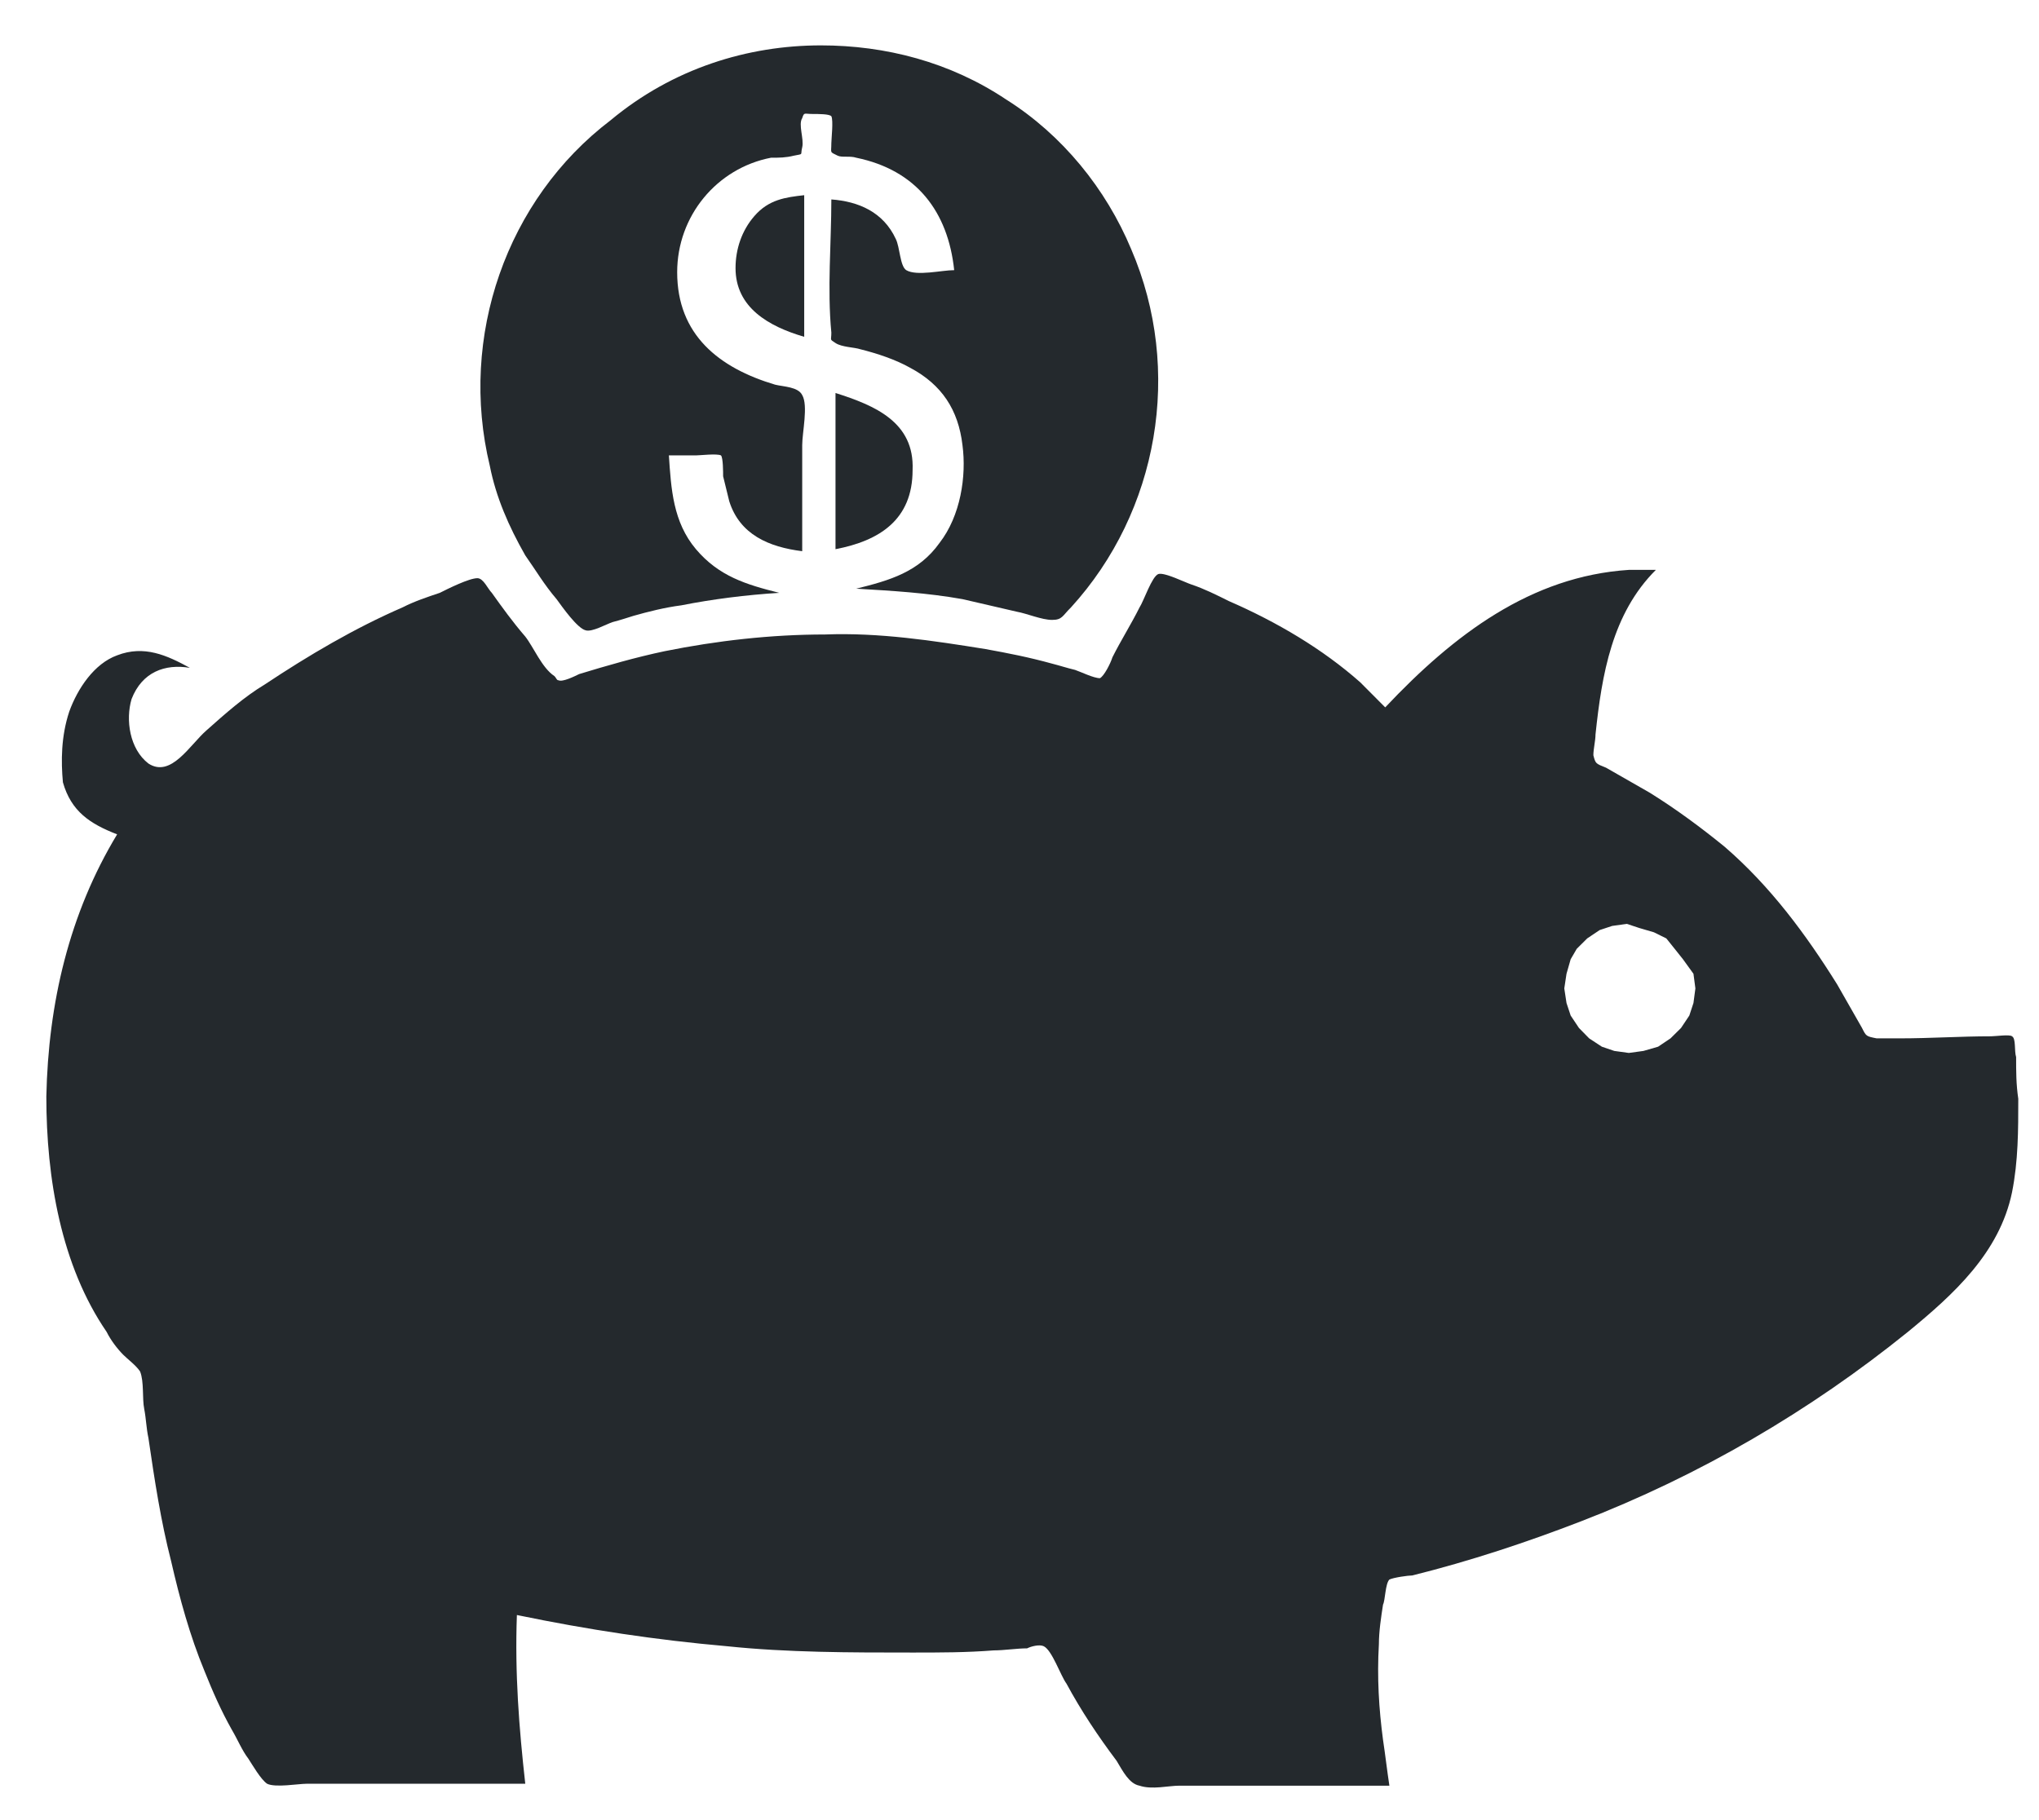
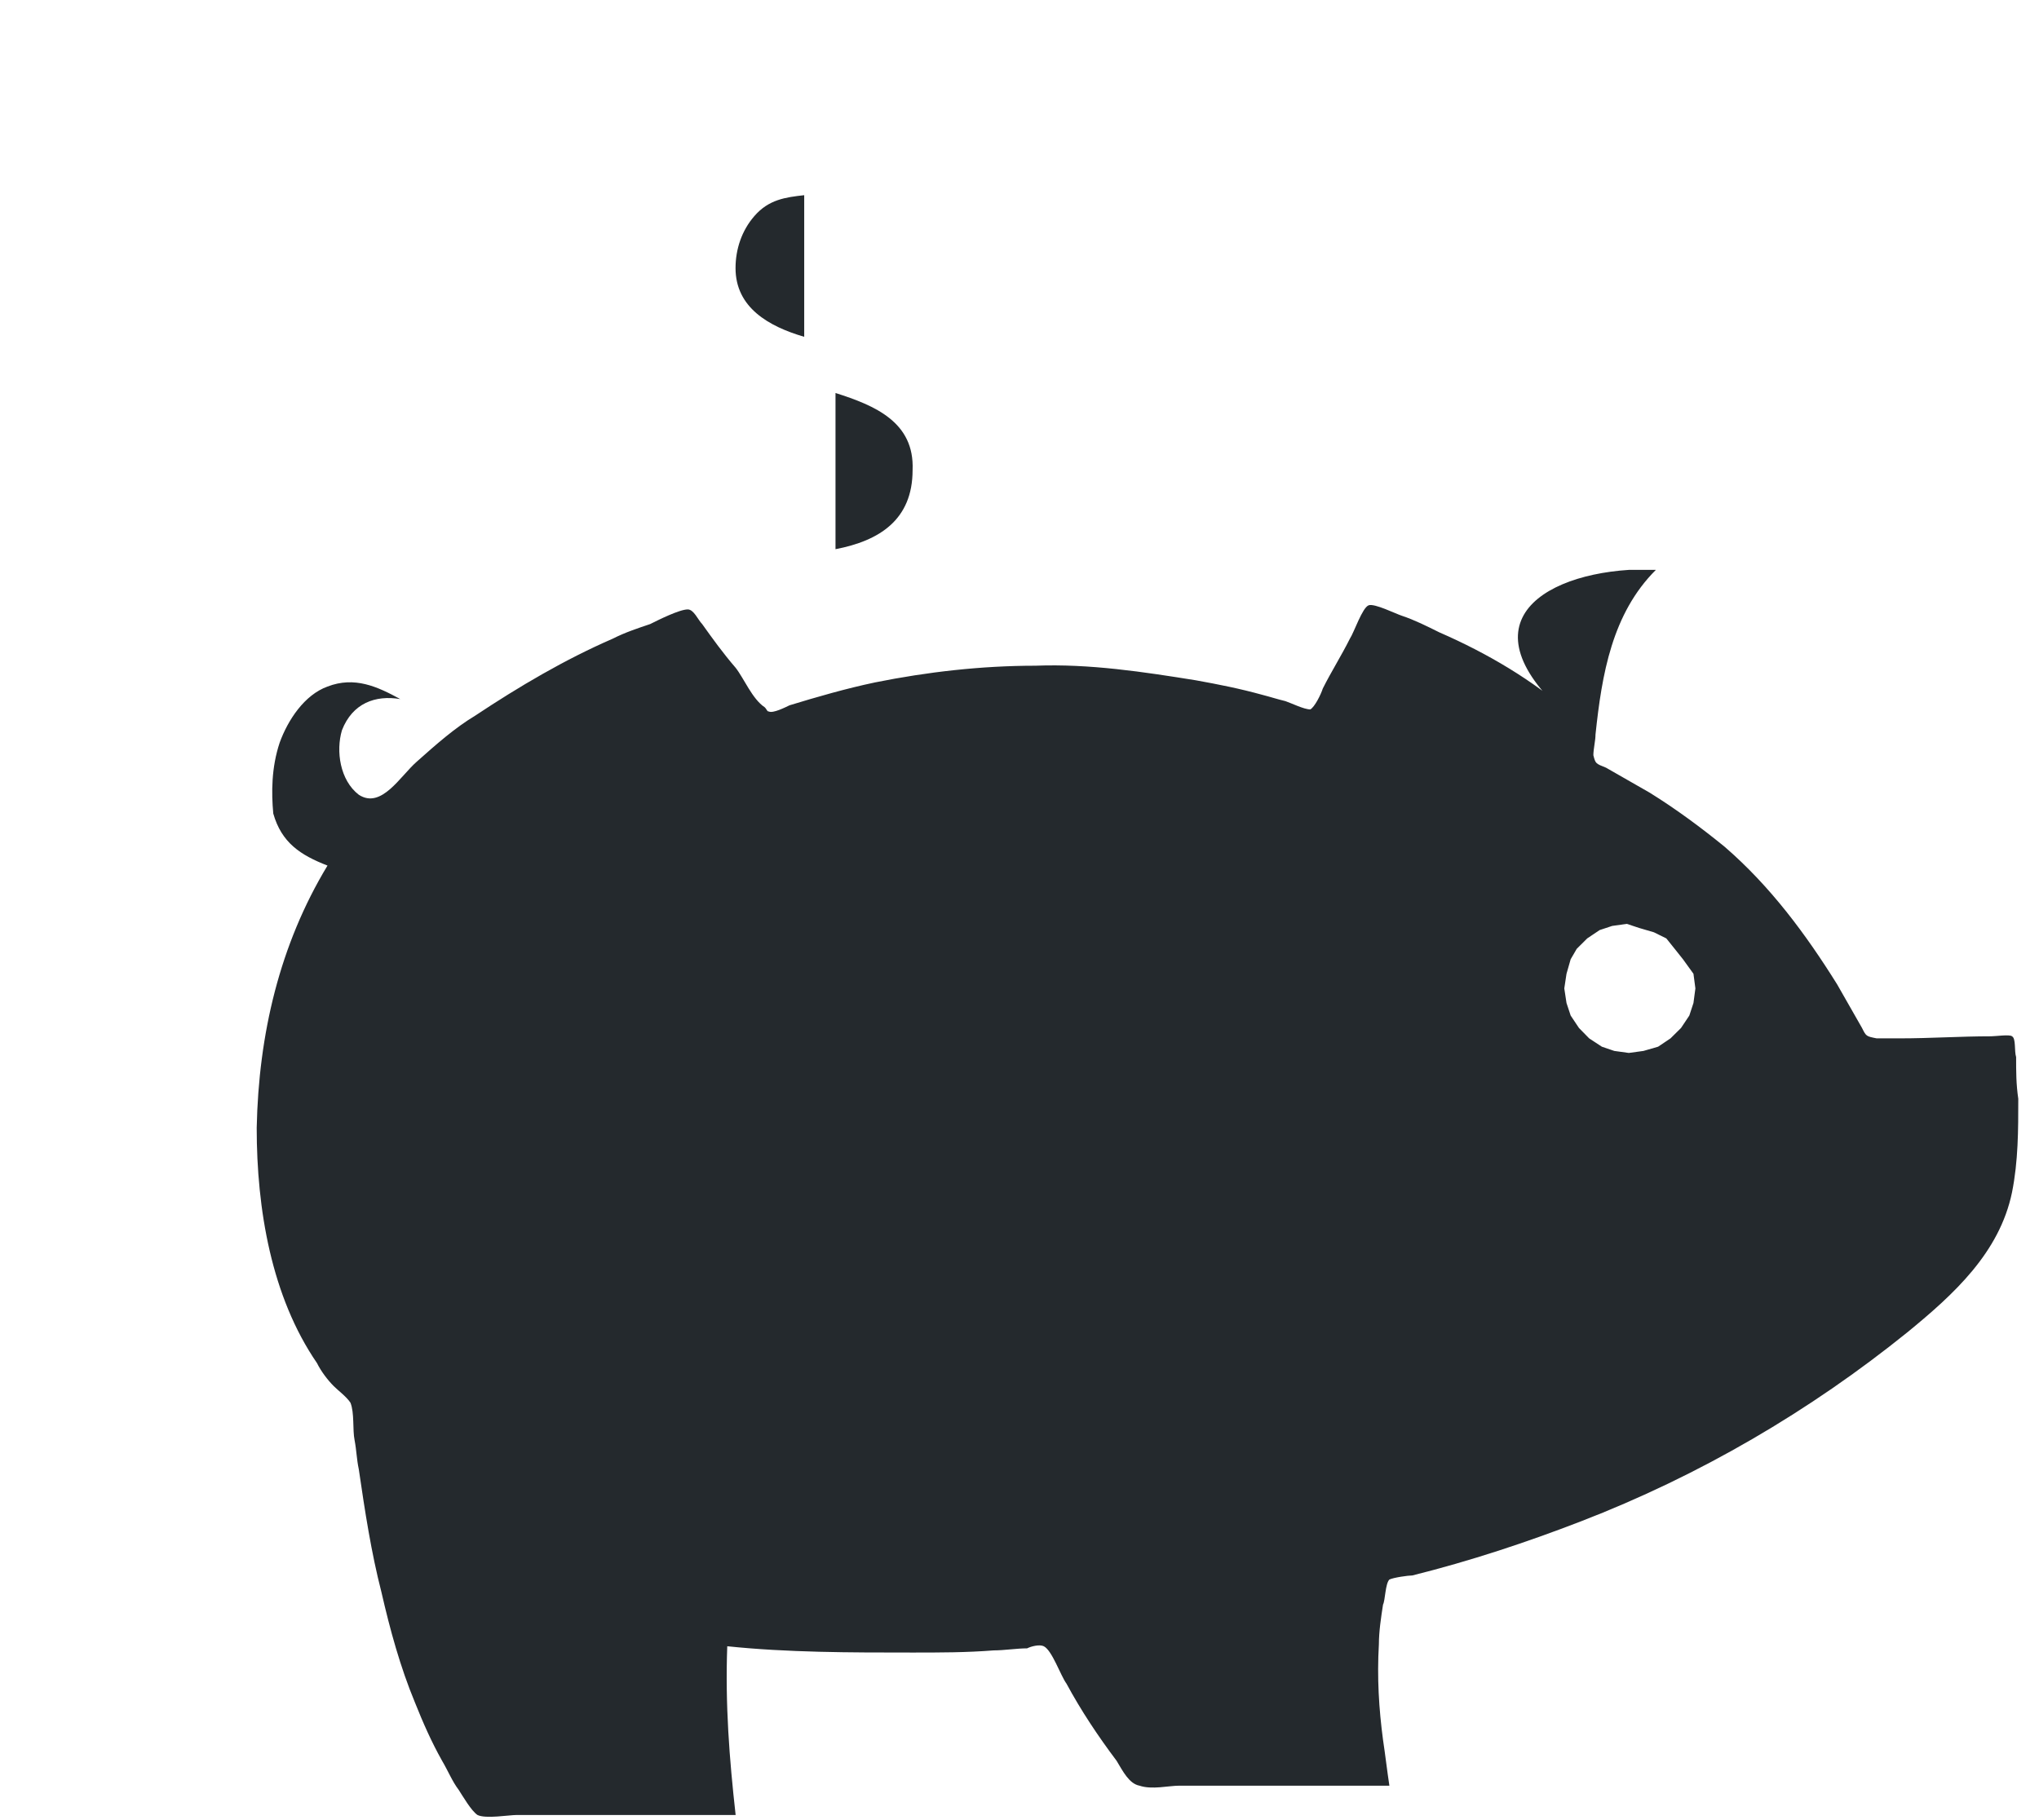
<svg xmlns="http://www.w3.org/2000/svg" version="1.1" id="icones" x="0px" y="0px" width="103.375px" height="92.277px" viewBox="0 0 103.375 92.277" enable-background="new 0 0 103.375 92.277" xml:space="preserve">
  <g id="New_Symbol_28">
</g>
  <g>
    <g transform="matrix(0.186,0,0,0.186,503.07,8)">
-       <path vector-effect="none" fill="#24292D" d="M-2480.933-30.639c17.626,0,35.208,4.529,50.517,14.76    c15.309,9.637,27.229,24.377,34.084,40.832c14.18,32.959,7.401,71.529-16.437,97.652c-2.339,2.279-2.339,3.391-5.126,3.391    c-2.861,0-6.813-1.736-9.655-2.24c-5.144-1.15-9.661-2.283-14.784-3.422c-9.642-1.717-19.298-2.285-28.958-2.852    c9.112-2.252,17.041-4.523,22.71-12.477c5.724-7.381,7.377-18.178,6.249-26.67c-1.131-9.637-5.65-16.471-14.177-21.033    c-3.995-2.268-9.055-3.947-13.653-5.096c-1.653-0.553-5.065-0.553-6.776-1.697c-1.695-1.133-1.134-0.566-1.134-2.844    c-1.147-11.92,0-24.383,0-36.303c7.367,0.541,14.162,3.406,17.568,10.781c1.131,2.268,1.131,7.375,2.845,8.498    c2.864,1.695,9.677,0,13.07,0c-1.674-15.873-10.207-27.264-26.702-30.654c-1.653-0.561-3.937,0-5.063-0.561    c-2.28-1.135-1.719-0.584-1.719-3.412c0-1.129,0.588-6.221,0-7.338c-0.562-0.615-3.404-0.615-5.139-0.615    c-2.257,0-2.257-0.561-2.803,1.135c-1.131,1.736,0.546,5.689,0,7.951c-0.585,2.279,0.546,1.695-2.26,2.279    c-2.257,0.561-3.994,0.561-6.249,0.561c-14.786,2.861-25.573,15.895-25.573,31.217c0,17.043,11.372,26.098,26.702,30.66    c2.257,0.561,6.249,0.561,7.38,2.838c1.674,2.846,0,10.211,0,13.633v28.928c-9.118-1.135-17.02-4.541-19.886-13.617l-1.672-6.818    c0-1.123,0-5.08-0.588-5.684c-1.149-0.547-5.685,0-6.818,0h-7.38c0.609,9.117,1.131,18.172,7.38,25.572    c6.254,7.381,13.655,9.637,22.71,11.9c-9.055,0.566-18.167,1.717-26.699,3.406c-4.514,0.582-9.036,1.732-13.028,2.861    c-1.695,0.523-3.409,1.111-5.666,1.695c-1.735,0.555-5.667,2.822-7.404,2.246c-2.257-0.563-6.251-6.221-7.905-8.492    c-3.406-3.98-5.724-7.975-8.529-11.922c-4.541-7.973-7.986-15.895-9.664-24.408c-8.509-35.189,4.541-72.641,32.896-94.209    C-2521.229-24.408-2500.776-30.639-2480.933-30.639L-2480.933-30.639" />
-     </g>
+       </g>
    <g transform="matrix(0.186,0,0,0.186,503.07,8)">
-       <path vector-effect="none" fill="#24292D" d="M-2485.47,10.205v38.611c-9.664-2.828-18.718-7.963-18.718-18.732    c0-5.129,1.674-10.225,5.144-14.199C-2495.134,11.365-2490.533,10.771-2485.47,10.205L-2485.47,10.205 M-2476.94,64.135    c10.771,3.416,21.558,7.957,21.012,21.006c0,13.611-9.112,19.295-21.012,21.578V64.135 M-2260.705,112.361h7.375    c-11.918,11.9-14.718,28.402-16.453,44.875c0,1.652-0.583,3.957-0.583,5.668c0.583,2.252,0.583,2.252,3.451,3.387l11.913,6.818    c7.322,4.551,14.183,9.658,20.432,14.754c12.467,10.777,22.104,23.82,30.636,37.479l6.792,11.904    c1.134,2.277,1.134,2.277,3.995,2.84h6.249c8.514,0,16.442-0.563,24.972-0.563c1.123,0,5.118-0.566,5.669,0    c1.123,0.563,0.583,3.99,1.123,5.66c0,3.994,0,7.385,0.588,11.373c0,8.479,0,17.012-1.711,25.537    c-3.412,16.451-15.915,27.805-28.376,38.018c-26.686,21.568-56.778,39.174-89.141,51.662    c-14.724,5.689-30.09,10.791-45.939,14.744c-1.134,0-5.125,0.566-6.254,1.113c-1.129,1.145-1.129,5.705-1.732,6.834    c-0.527,3.412-1.128,7.359-1.128,10.791c-0.53,9.086,0,17.6,1.128,26.094c0.604,3.973,1.128,8.529,1.732,12.486h-57.314    c-2.864,0-7.407,1.145-10.792,0c-2.84-0.529-4.538-3.957-6.249-6.787c-5.123-6.822-9.661-13.641-13.655-21.027    c-1.656-2.277-3.916-9.074-6.191-10.203c-1.131-0.563-3.409,0-4.538,0.572c-2.842,0-6.251,0.557-9.118,0.557    c-7.38,0.588-14.757,0.588-22.104,0.588c-17.017,0-34.082,0-50.517-1.717c-19.3-1.689-38.016-4.52-57.34-8.514    c-0.58,15.914,0.572,30.643,2.283,46.002h-59.595c-2.26,0-8.511,1.113-10.769,0c-1.737-1.182-3.994-5.117-5.123-6.85    c-1.732-2.264-2.863-5.107-4.54-7.953c-2.861-5.096-5.123-10.203-7.396-15.898c-3.997-9.643-6.782-19.836-9.12-30.041    c-2.779-10.791-4.517-22.145-6.17-33.494c-0.604-2.822-0.604-5.09-1.152-7.967c-0.58-2.824,0-7.387-1.126-10.205    c-1.131-1.695-3.449-3.391-4.577-4.539c-1.677-1.695-3.409-3.975-4.541-6.248c-12.44-18.135-16.435-41.971-16.435-64.143    c0.525-25.525,6.251-49.928,19.298-71.506c-7.401-2.867-12.524-6.252-14.781-14.189c-0.522-5.689-0.522-12.492,1.735-19.295    c2.26-6.246,6.779-13.055,13.046-15.322c7.38-2.85,13.577,0,19.826,3.412c-6.776-1.145-13.025,1.123-15.889,8.504    c-1.677,5.668-0.549,13.621,4.595,17.584c6.17,4,11.293-5.098,15.831-9.049c5.144-4.578,10.267-9.139,15.913-12.529    c11.918-7.922,24.444-15.313,37.47-20.971c3.41-1.732,6.819-2.844,10.204-3.988c2.26-1.135,7.986-3.994,10.246-3.994    c1.654,0,2.803,2.859,3.932,3.994c2.845,3.988,5.708,7.963,9.118,11.914c2.26,2.867,4.538,8.535,7.929,10.771    c0.601,0.582,0.601,1.15,1.125,1.15c1.129,0.566,4.517-1.15,5.648-1.691c7.401-2.262,15.385-4.572,23.316-6.24    c14.172-2.855,28.958-4.551,43.719-4.551c14.724-0.568,29.505,1.695,43.683,3.973c6.251,1.129,11.92,2.246,18.188,3.979    c2.26,0.578,3.916,1.145,6.257,1.707c1.653,0.561,5.06,2.256,6.776,2.256c1.126-0.582,2.864-3.963,3.407-5.695    c2.262-4.523,5.123-9.055,7.38-13.584c1.152-1.732,3.385-8.508,5.144-9.117c1.653-0.529,7.301,2.305,9.033,2.865    c3.409,1.129,6.8,2.83,10.204,4.52c13.109,5.707,25.555,13.07,35.798,22.146l6.797,6.824    C-2308.382,129.973-2287.352,114.1-2260.705,112.361L-2260.705,112.361 M-2261.253,208.869l-3.995,0.563l-3.404,1.129    l-3.391,2.273l-2.858,2.844l-1.653,2.84l-1.134,3.957l-0.604,3.99l0.604,3.979l1.134,3.422l2.257,3.381l2.782,2.84l3.467,2.273    l3.388,1.154l3.955,0.545l3.992-0.545l3.994-1.154l3.383-2.273l2.869-2.84l2.257-3.381l1.126-3.422l0.527-3.979l-0.527-3.99    l-2.858-3.957l-2.26-2.84l-2.281-2.844l-3.386-1.67l-3.979-1.166L-2261.253,208.869L-2261.253,208.869" />
+       <path vector-effect="none" fill="#24292D" d="M-2485.47,10.205v38.611c-9.664-2.828-18.718-7.963-18.718-18.732    c0-5.129,1.674-10.225,5.144-14.199C-2495.134,11.365-2490.533,10.771-2485.47,10.205L-2485.47,10.205 M-2476.94,64.135    c10.771,3.416,21.558,7.957,21.012,21.006c0,13.611-9.112,19.295-21.012,21.578V64.135 M-2260.705,112.361h7.375    c-11.918,11.9-14.718,28.402-16.453,44.875c0,1.652-0.583,3.957-0.583,5.668c0.583,2.252,0.583,2.252,3.451,3.387l11.913,6.818    c7.322,4.551,14.183,9.658,20.432,14.754c12.467,10.777,22.104,23.82,30.636,37.479l6.792,11.904    c1.134,2.277,1.134,2.277,3.995,2.84h6.249c8.514,0,16.442-0.563,24.972-0.563c1.123,0,5.118-0.566,5.669,0    c1.123,0.563,0.583,3.99,1.123,5.66c0,3.994,0,7.385,0.588,11.373c0,8.479,0,17.012-1.711,25.537    c-3.412,16.451-15.915,27.805-28.376,38.018c-26.686,21.568-56.778,39.174-89.141,51.662    c-14.724,5.689-30.09,10.791-45.939,14.744c-1.134,0-5.125,0.566-6.254,1.113c-1.129,1.145-1.129,5.705-1.732,6.834    c-0.527,3.412-1.128,7.359-1.128,10.791c-0.53,9.086,0,17.6,1.128,26.094c0.604,3.973,1.128,8.529,1.732,12.486h-57.314    c-2.864,0-7.407,1.145-10.792,0c-2.84-0.529-4.538-3.957-6.249-6.787c-5.123-6.822-9.661-13.641-13.655-21.027    c-1.656-2.277-3.916-9.074-6.191-10.203c-1.131-0.563-3.409,0-4.538,0.572c-2.842,0-6.251,0.557-9.118,0.557    c-7.38,0.588-14.757,0.588-22.104,0.588c-17.017,0-34.082,0-50.517-1.717c-0.58,15.914,0.572,30.643,2.283,46.002h-59.595c-2.26,0-8.511,1.113-10.769,0c-1.737-1.182-3.994-5.117-5.123-6.85    c-1.732-2.264-2.863-5.107-4.54-7.953c-2.861-5.096-5.123-10.203-7.396-15.898c-3.997-9.643-6.782-19.836-9.12-30.041    c-2.779-10.791-4.517-22.145-6.17-33.494c-0.604-2.822-0.604-5.09-1.152-7.967c-0.58-2.824,0-7.387-1.126-10.205    c-1.131-1.695-3.449-3.391-4.577-4.539c-1.677-1.695-3.409-3.975-4.541-6.248c-12.44-18.135-16.435-41.971-16.435-64.143    c0.525-25.525,6.251-49.928,19.298-71.506c-7.401-2.867-12.524-6.252-14.781-14.189c-0.522-5.689-0.522-12.492,1.735-19.295    c2.26-6.246,6.779-13.055,13.046-15.322c7.38-2.85,13.577,0,19.826,3.412c-6.776-1.145-13.025,1.123-15.889,8.504    c-1.677,5.668-0.549,13.621,4.595,17.584c6.17,4,11.293-5.098,15.831-9.049c5.144-4.578,10.267-9.139,15.913-12.529    c11.918-7.922,24.444-15.313,37.47-20.971c3.41-1.732,6.819-2.844,10.204-3.988c2.26-1.135,7.986-3.994,10.246-3.994    c1.654,0,2.803,2.859,3.932,3.994c2.845,3.988,5.708,7.963,9.118,11.914c2.26,2.867,4.538,8.535,7.929,10.771    c0.601,0.582,0.601,1.15,1.125,1.15c1.129,0.566,4.517-1.15,5.648-1.691c7.401-2.262,15.385-4.572,23.316-6.24    c14.172-2.855,28.958-4.551,43.719-4.551c14.724-0.568,29.505,1.695,43.683,3.973c6.251,1.129,11.92,2.246,18.188,3.979    c2.26,0.578,3.916,1.145,6.257,1.707c1.653,0.561,5.06,2.256,6.776,2.256c1.126-0.582,2.864-3.963,3.407-5.695    c2.262-4.523,5.123-9.055,7.38-13.584c1.152-1.732,3.385-8.508,5.144-9.117c1.653-0.529,7.301,2.305,9.033,2.865    c3.409,1.129,6.8,2.83,10.204,4.52c13.109,5.707,25.555,13.07,35.798,22.146l6.797,6.824    C-2308.382,129.973-2287.352,114.1-2260.705,112.361L-2260.705,112.361 M-2261.253,208.869l-3.995,0.563l-3.404,1.129    l-3.391,2.273l-2.858,2.844l-1.653,2.84l-1.134,3.957l-0.604,3.99l0.604,3.979l1.134,3.422l2.257,3.381l2.782,2.84l3.467,2.273    l3.388,1.154l3.955,0.545l3.992-0.545l3.994-1.154l3.383-2.273l2.869-2.84l2.257-3.381l1.126-3.422l0.527-3.979l-0.527-3.99    l-2.858-3.957l-2.26-2.84l-2.281-2.844l-3.386-1.67l-3.979-1.166L-2261.253,208.869L-2261.253,208.869" />
    </g>
  </g>
</svg>